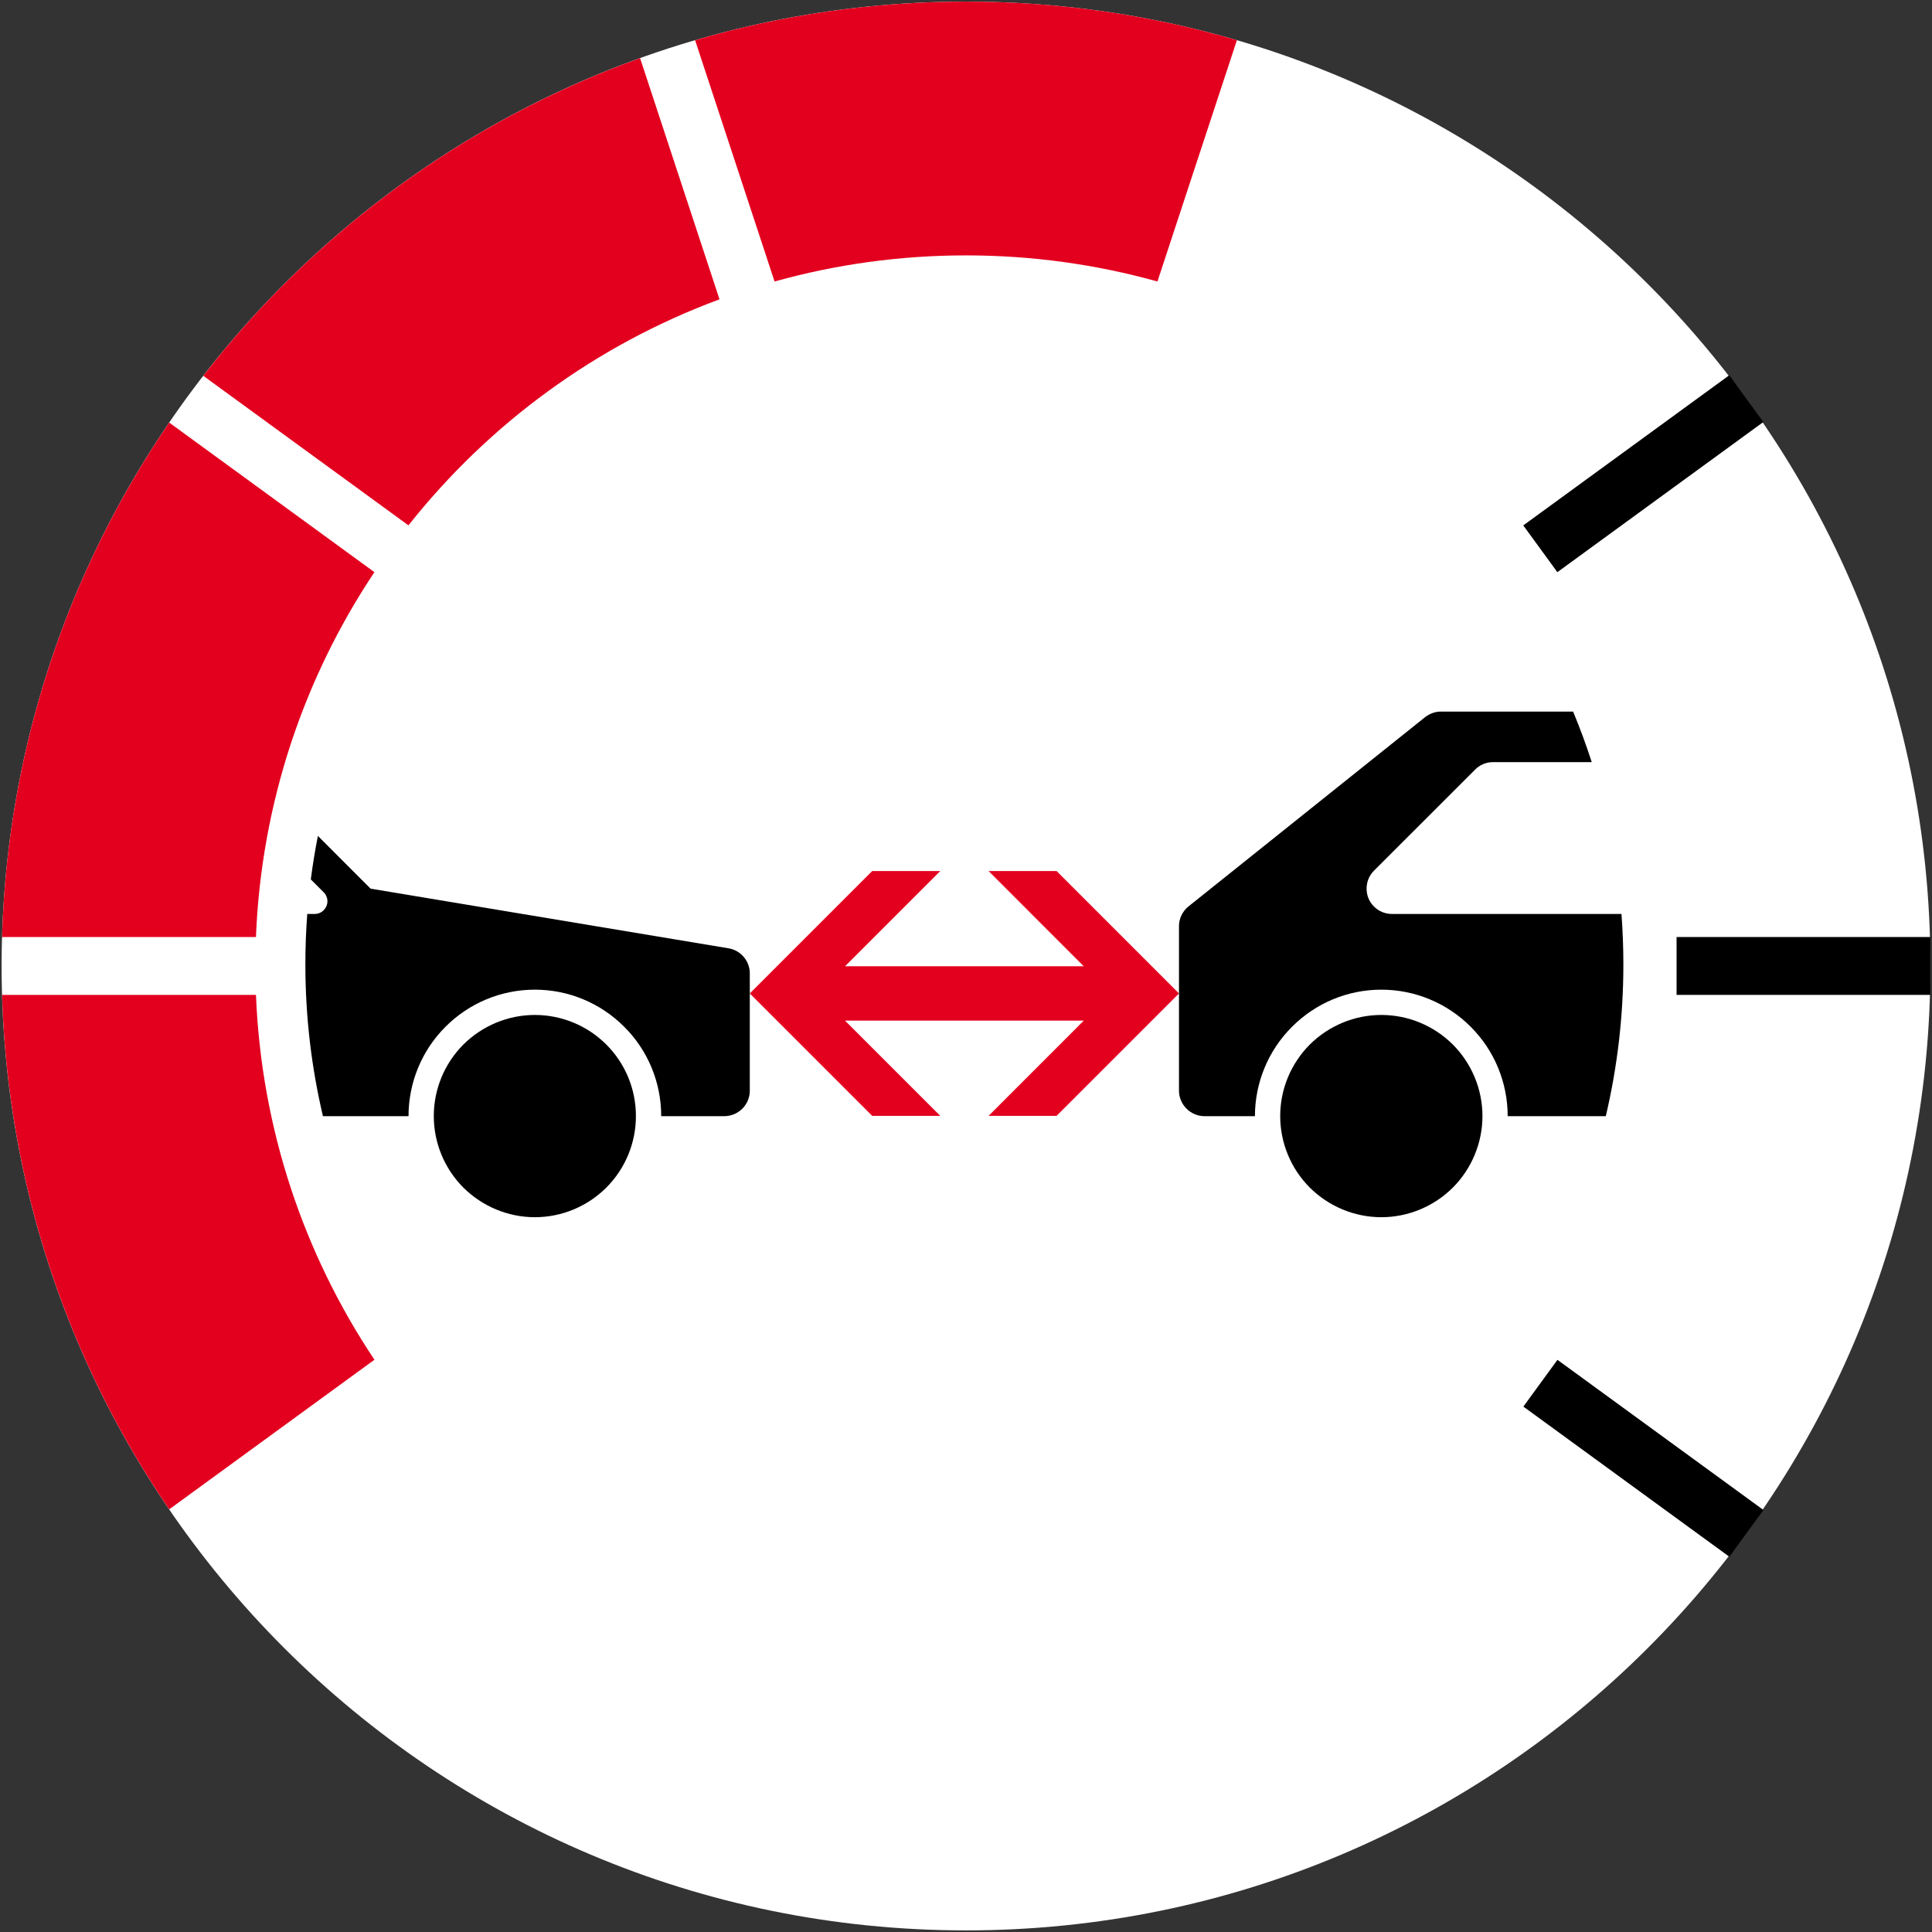
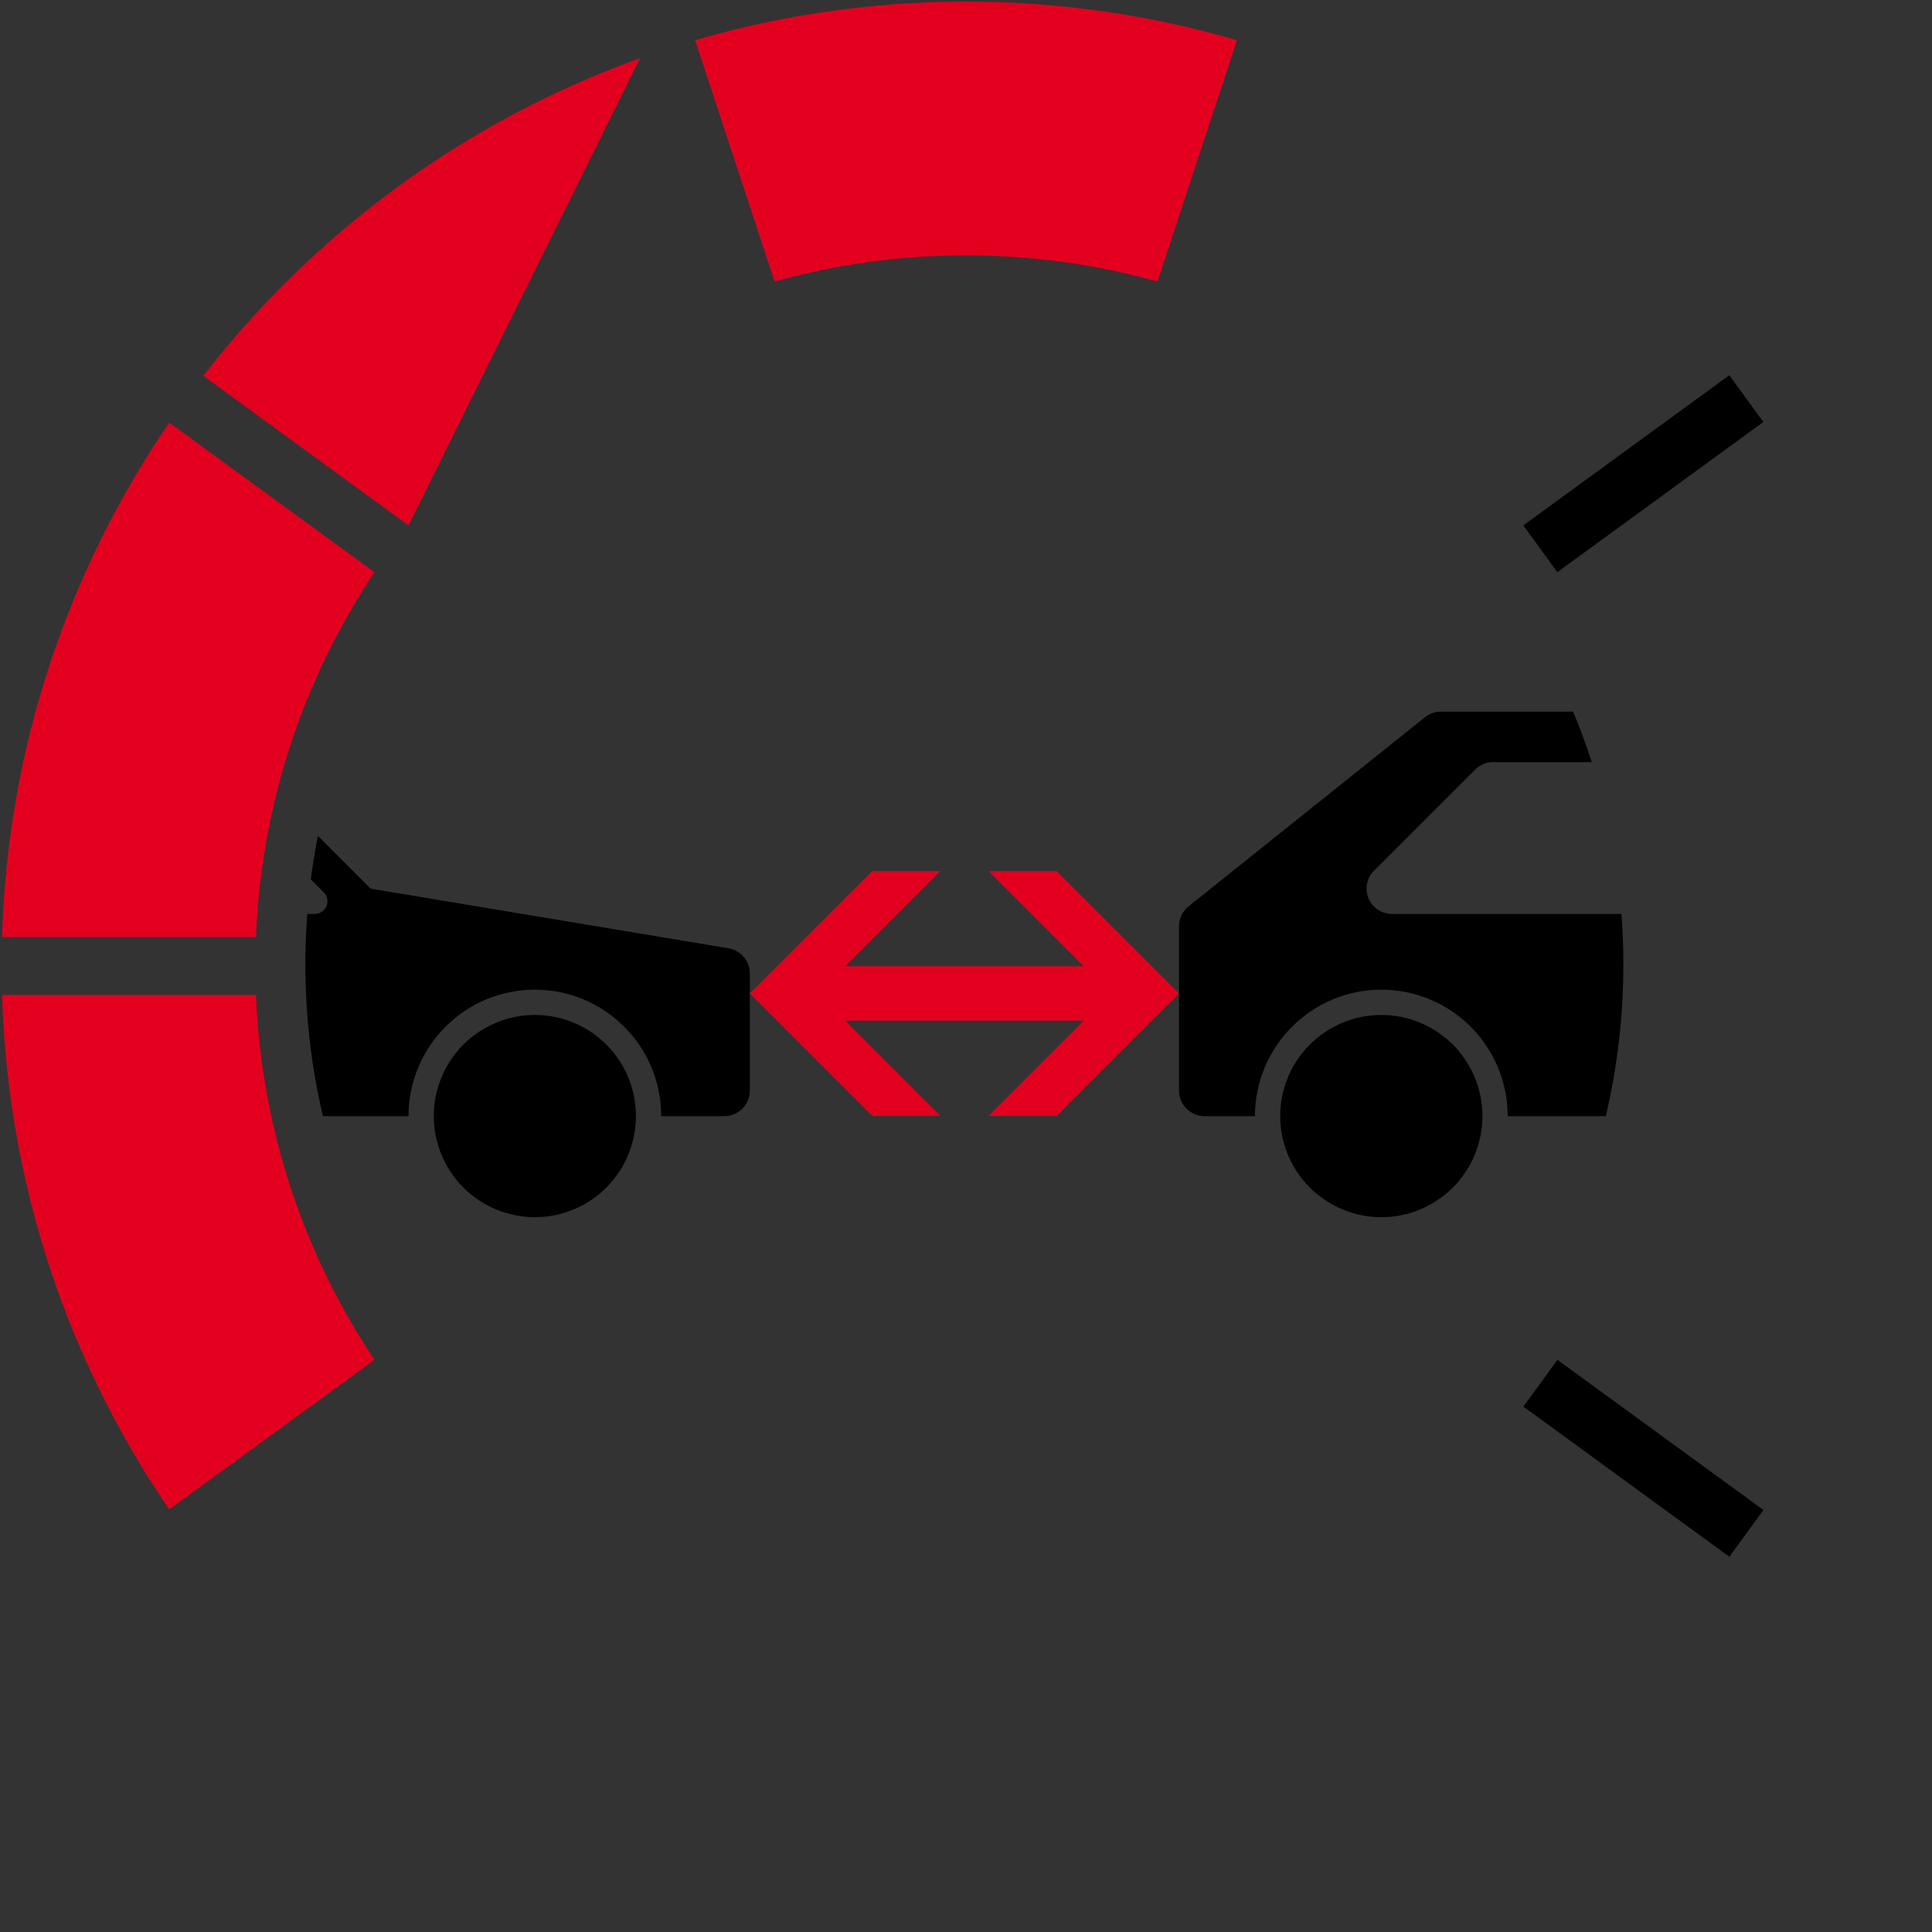
<svg xmlns="http://www.w3.org/2000/svg" xmlns:xlink="http://www.w3.org/1999/xlink" version="1.1" id="Ebene_1" x="0px" y="0px" viewBox="0 0 1202 1202" style="enable-background:new 0 0 1202 1202;" xml:space="preserve">
  <rect x="0" y="0" width="1202" height="1202" fill="#333333" stroke="none" />
  <g>
    <g>
      <g>
        <defs>
-           <rect id="SVGID_1_" y="0" width="1202" height="1202" />
-         </defs>
+           </defs>
        <clipPath id="SVGID_2_">
          <use xlink:href="#SVGID_1_" style="overflow:visible;" />
        </clipPath>
        <path style="clip-path:url(#SVGID_2_);fill:#FFFFFF;" d="M600.981,1C269.63,1,1,269.637,1,601c0,331.36,268.63,600,599.981,600     C932.37,1201,1201,932.36,1201,601C1201,269.637,932.37,1,600.981,1" />
      </g>
    </g>
  </g>
  <g>
-     <rect y="0" style="fill:none;" width="1202" height="1202" />
-   </g>
+     </g>
  <g>
    <g>
      <g>
        <defs>
-           <rect id="SVGID_3_" y="0" width="1202" height="1202" />
-         </defs>
+           </defs>
        <clipPath id="SVGID_4_">
          <use xlink:href="#SVGID_3_" style="overflow:visible;" />
        </clipPath>
-         <rect x="1043.09" y="582.974" style="clip-path:url(#SVGID_4_);" width="157.91" height="36" />
      </g>
    </g>
  </g>
  <rect x="943.211" y="276.734" transform="matrix(0.808 -0.589 0.589 0.808 22.598 658.837)" width="158.63" height="35.999" />
  <rect x="1004.604" y="827.971" transform="matrix(0.589 -0.808 0.808 0.589 -312.944 1199.16)" width="36.001" height="158.623" />
  <path style="fill:#E3001F;" d="M159.25,618.974H1.293C4.788,737.5,42.64,847.403,105.266,939.049l127.692-93.078  C189.285,780.507,162.608,702.746,159.25,618.974z" />
  <path style="fill:#E3001F;" d="M105.28,262.91C42.653,354.557,4.76,464.444,1.267,582.974h157.975  c3.355-83.773,30.034-161.538,73.706-227.003L105.28,262.91z" />
-   <path style="fill:#E3001F;" d="M398.227,36.167C289.761,75.113,195.765,144.398,126.475,233.811l127.643,93.043  c49.926-63.082,116.701-112.213,193.528-140.625L398.227,36.167z" />
+   <path style="fill:#E3001F;" d="M398.227,36.167C289.761,75.113,195.765,144.398,126.475,233.811l127.643,93.043  L398.227,36.167z" />
  <path style="fill:#E3001F;" d="M600.981,1C542.47,1,485.92,9.387,432.454,25.008l49.442,150.13  c37.895-10.577,77.836-16.246,119.107-16.246c41.265,0,81.207,5.665,119.101,16.243l49.444-150.133  C716.072,9.38,659.506,1,600.981,1z" />
  <g>
    <polygon style="fill:#E3001F;" points="615.042,541.912 674.257,601.166 525.742,601.166 584.996,541.912 542.655,541.912    466.488,618.078 542.655,694.246 584.996,694.246 525.742,634.992 674.257,634.992 615.042,694.246 657.343,694.246    733.511,618.078 657.343,541.912  " />
    <path d="M1008.801,568.617H865.887c-4.124,0-8.156-1.683-11.077-4.642c-2.978-2.922-4.586-6.935-4.586-11.096   c0-4.198,1.608-8.193,4.586-11.17l62.896-62.86c2.922-2.977,6.917-4.679,11.078-4.679h61.523   c-3.442-10.684-7.313-21.176-11.589-31.457h-82.335c-3.569,0-7.009,1.313-9.838,3.532l-147.024,117.6   c-3.735,2.978-6.01,7.509-6.01,12.28v102.547c0,4.142,1.738,8.155,4.716,11.114c2.903,2.904,6.953,4.642,11.114,4.642h31.421   c0-20.897,8.322-40.926,23.079-55.61c14.74-14.813,34.694-23.098,55.555-23.098c20.842,0,40.871,8.285,55.61,23.098   c14.739,14.684,23.006,34.713,23.006,55.61h61.037c7.147-30.316,10.936-61.929,10.936-94.428   C1009.985,589.441,1009.585,578.975,1008.801,568.617z" />
    <path d="M859.396,631.458c-16.681,0-32.659,6.657-44.495,18.401c-11.781,11.836-18.42,27.814-18.42,44.514   c0,16.662,6.639,32.715,18.42,44.495c11.836,11.744,27.814,18.42,44.495,18.42c16.7,0,32.678-6.676,44.495-18.42   c11.762-11.836,18.42-27.833,18.42-44.495c0-16.7-6.658-32.678-18.42-44.514C892.074,638.115,876.096,631.458,859.396,631.458z" />
    <path d="M277.152,638.818c14.758-14.813,34.731-23.098,55.629-23.098c20.842,0,40.834,8.285,55.573,23.098   c14.795,14.684,23.024,34.713,23.024,55.61h39.336c4.161,0,8.156-1.738,11.133-4.642c2.922-2.959,4.642-6.972,4.642-11.114v-73.198   c0-3.717-1.405-7.342-3.792-10.134c-2.403-2.848-5.769-4.753-9.449-5.345l-222.68-37.116l-32.788-32.805   c-1.763,8.92-3.24,17.942-4.414,27.059l8.036,8.039c1.461,1.442,2.312,3.421,2.312,5.548c0,2.108-0.851,4.05-2.312,5.567   c-1.461,1.46-3.458,2.33-5.548,2.33h-4.685c-0.784,10.358-1.184,20.824-1.184,31.383c0,32.499,3.788,64.111,10.934,94.428h53.245   C254.165,673.531,262.432,653.502,277.152,638.818z" />
    <path d="M332.781,631.458c-16.681,0-32.66,6.657-44.496,18.401c-11.78,11.836-18.401,27.814-18.401,44.514   c0,16.662,6.621,32.659,18.401,44.495c11.836,11.744,27.815,18.42,44.496,18.42c16.7,0,32.678-6.676,44.44-18.42   c11.835-11.836,18.419-27.833,18.419-44.495c0-16.7-6.584-32.678-18.419-44.514C365.459,638.115,349.481,631.458,332.781,631.458z" />
  </g>
</svg>